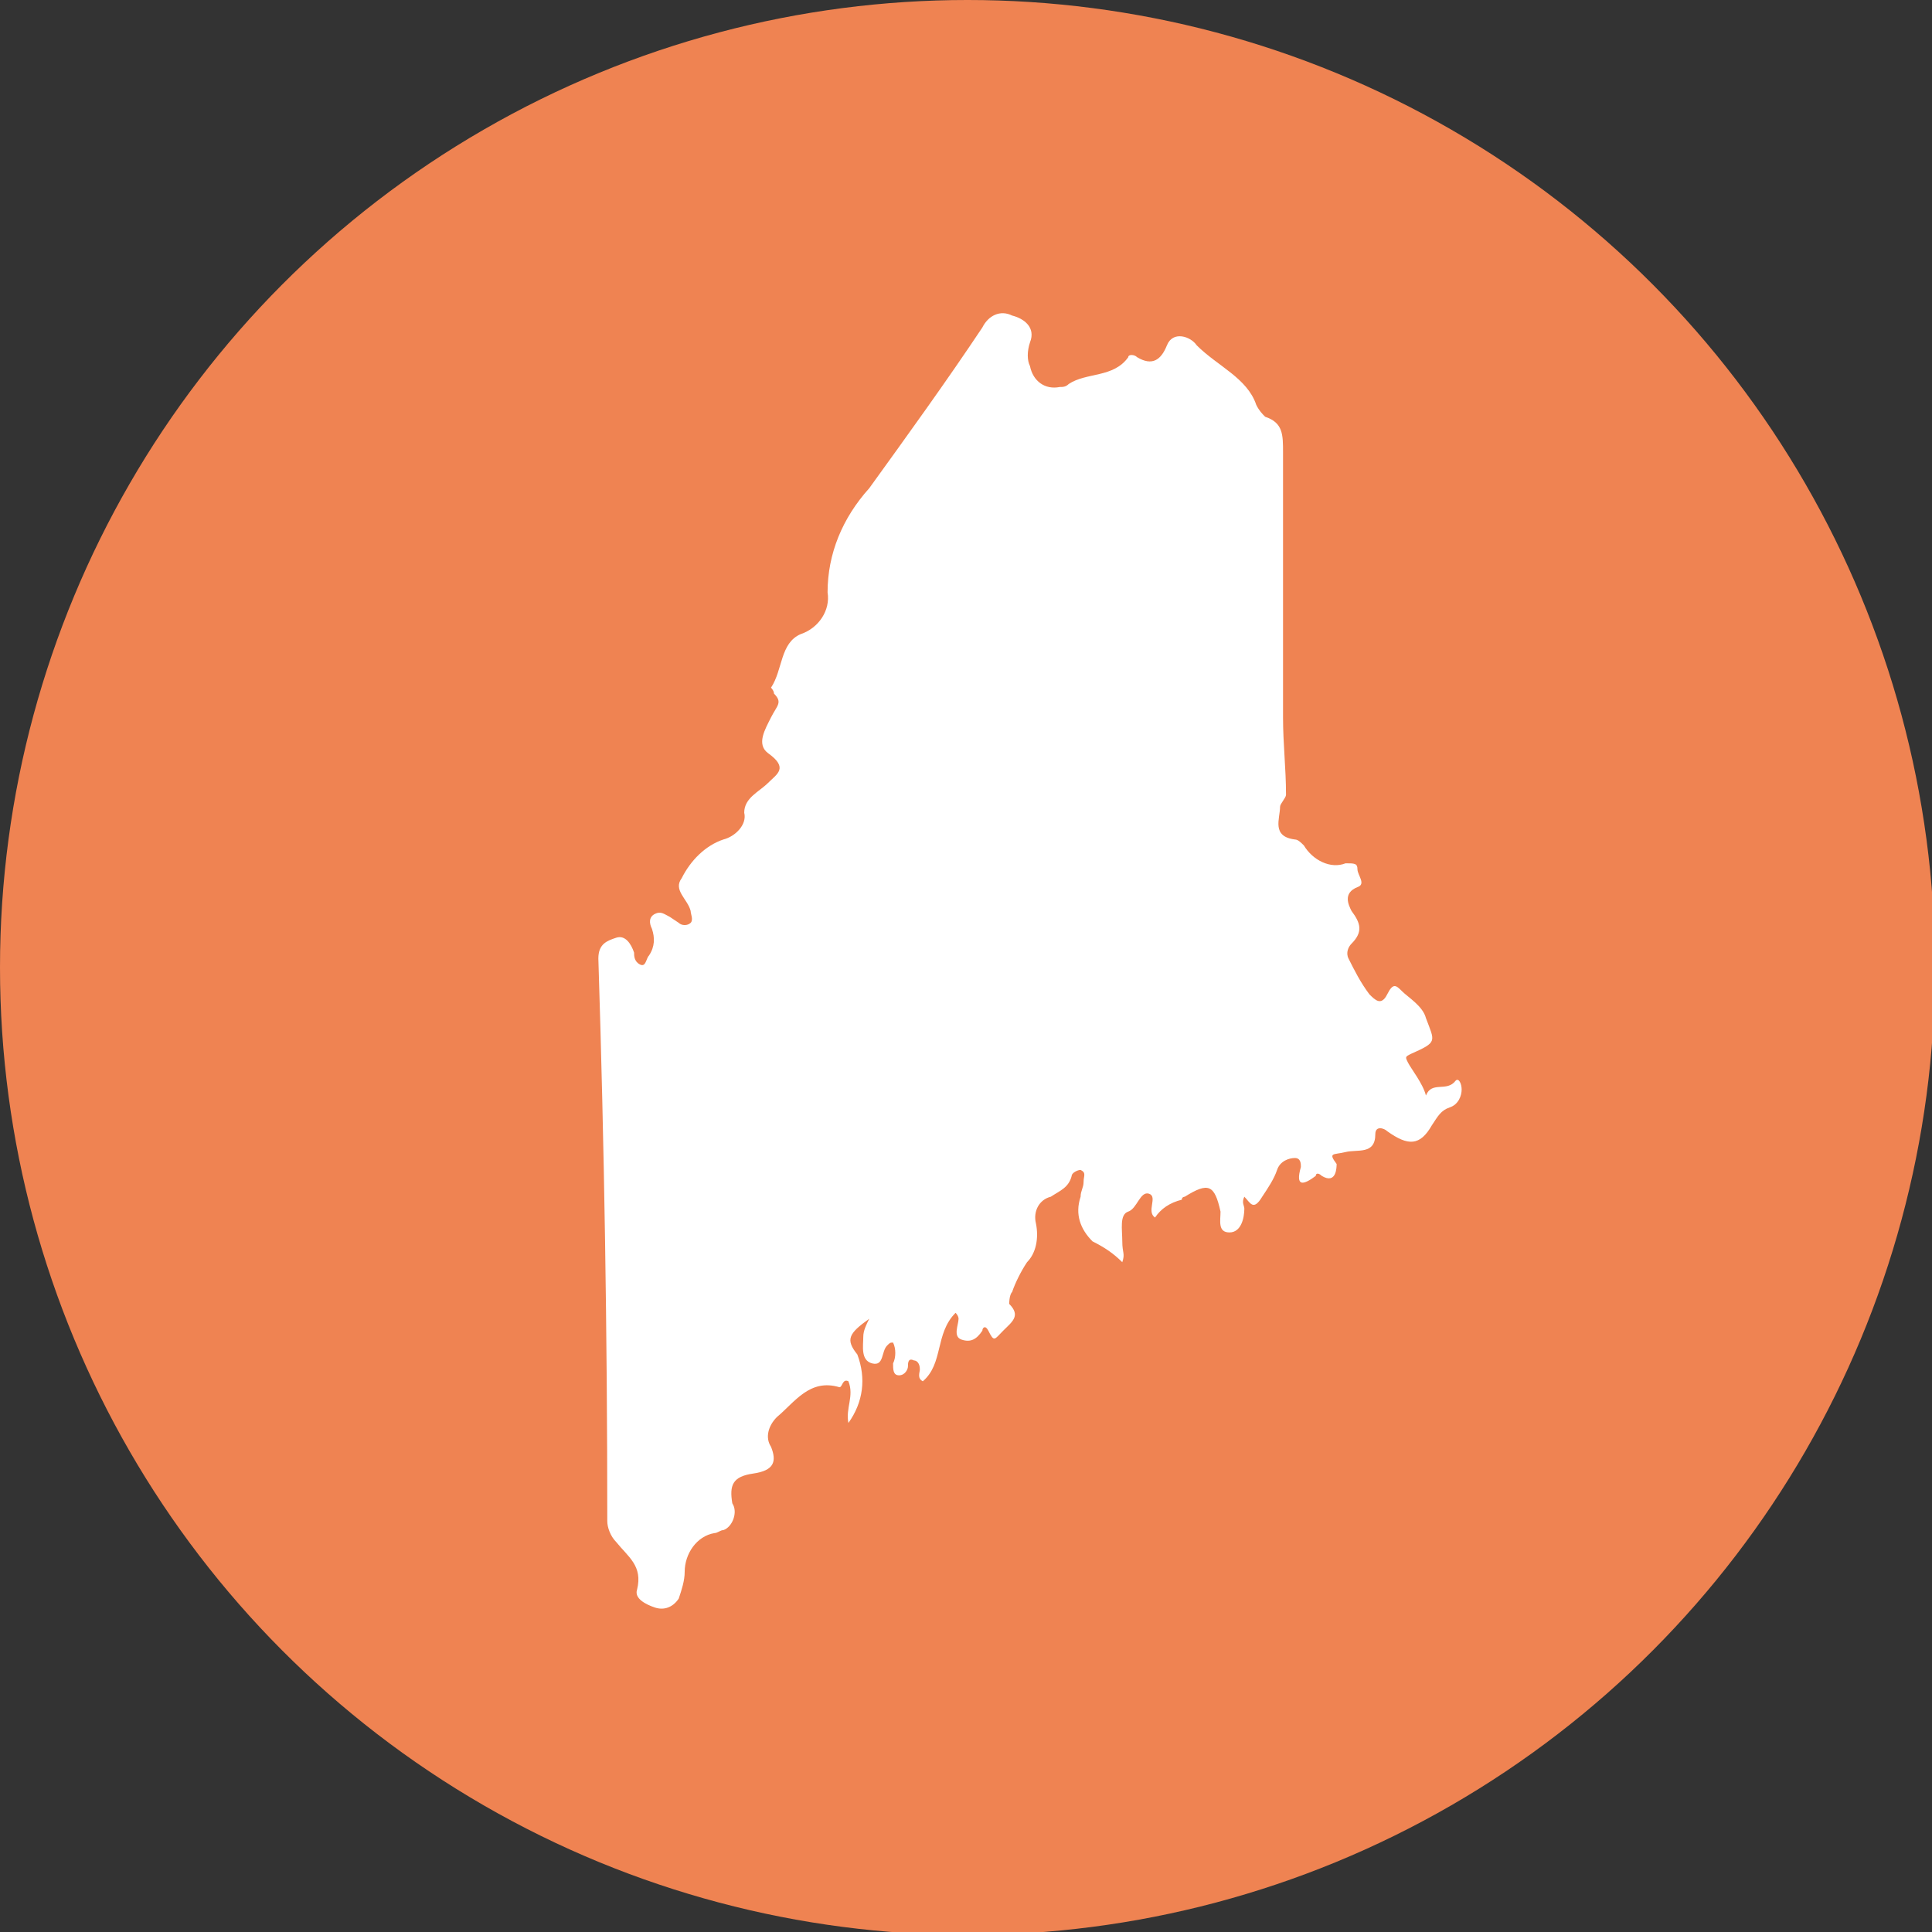
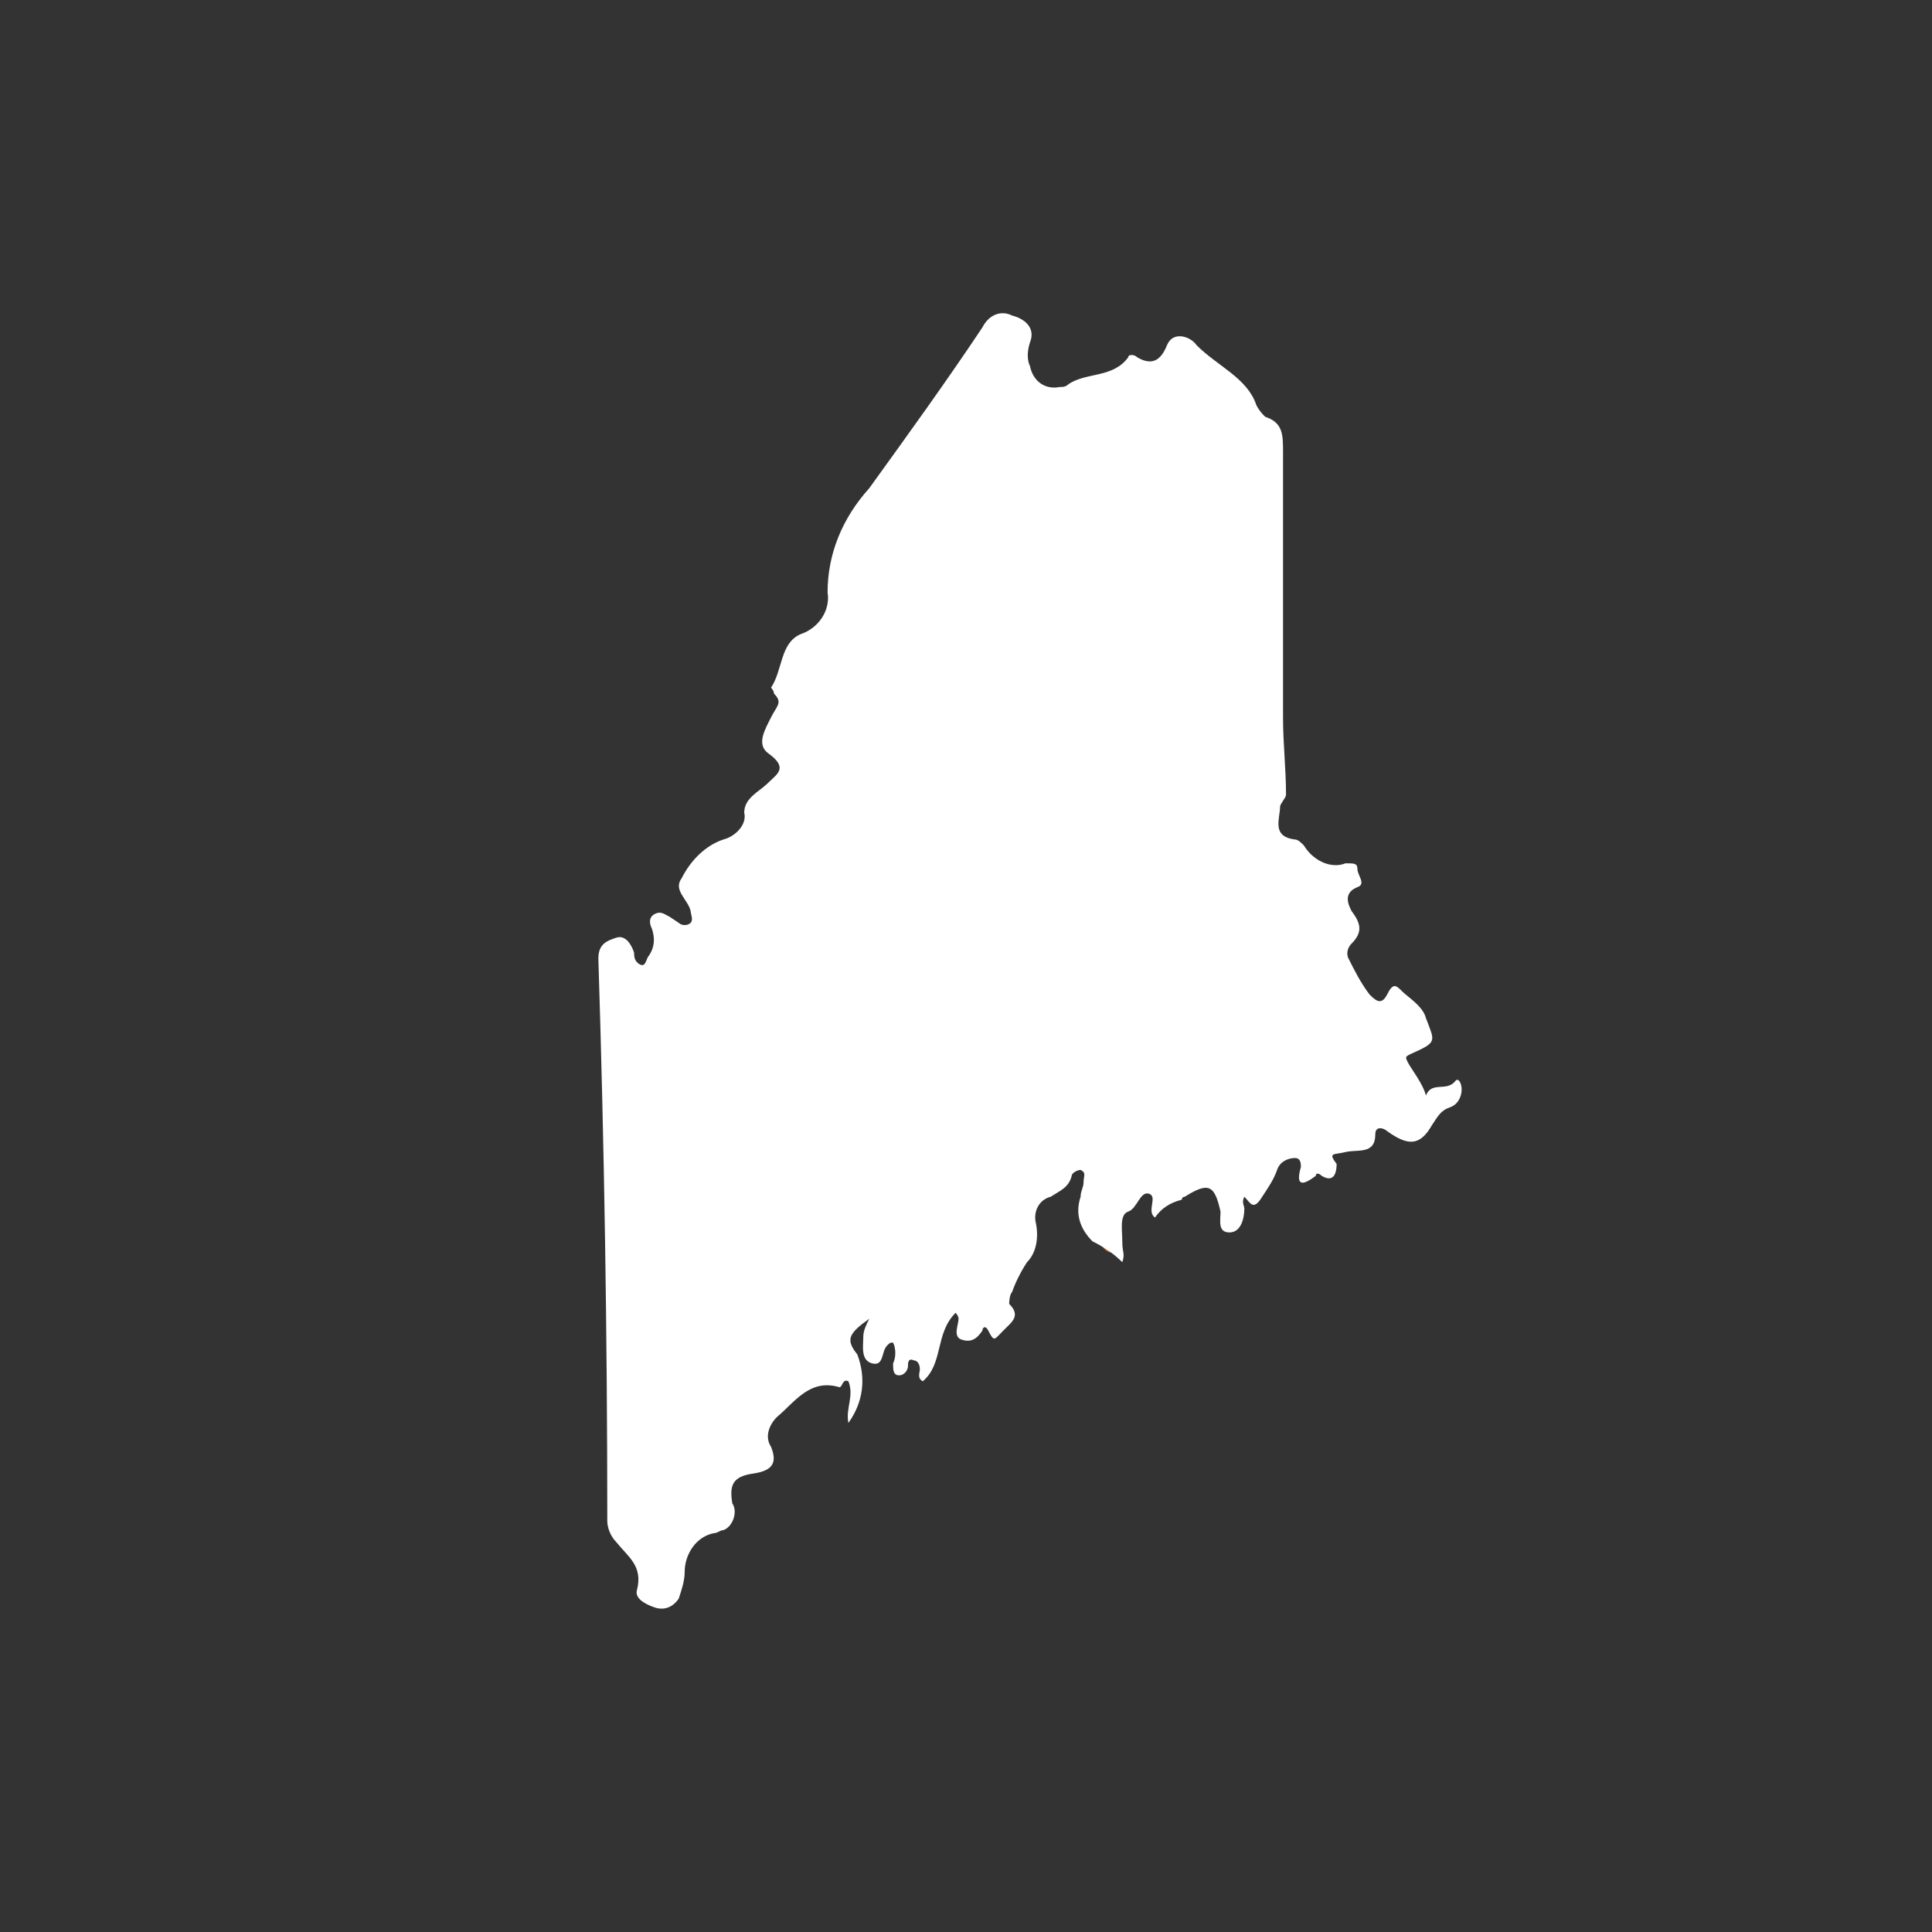
<svg xmlns="http://www.w3.org/2000/svg" version="1.1" id="Layer_1" x="0px" y="0px" viewBox="0 0 64.9 64.9" style="enable-background:new 0 0 64.9 64.9;" xml:space="preserve">
  <rect x="0" y="0" width="64.9" height="64.9" fill="#333333" stroke="none" />
  <style type="text/css"> .st0{fill:#EF8352;} .st1{fill:#FFFFFF;} </style>
  <g id="Layer_1_00000176015579572926906660000000279763820228245910_">
    <g id="Layer_2_1_">
      <g id="Layer_1-2">
-         <circle class="st0" cx="32.5" cy="32.5" r="32.5" />
-         <path class="st0" d="M39.9,40.1c-0.2,0.4,0,0.9,0.3,1.1c-0.7,0.2-1.1-0.1-1-0.8c0-0.2,0.1-0.5,0.2-0.7c0.1-0.3,0.4-0.6,0.7-0.5 c0.4,0.1,0.7,0.3,0.9,0.7c0.1,0.2,0,0.4-0.2,0.5l0,0c-0.2,0.2-0.4,0.2-0.6,0C40.1,40.3,40.1,40.1,39.9,40.1z" />
        <path class="st0" d="M37.5,42.1c-0.4,0-0.6-0.3-0.5-0.6s0.1-0.5,0.4-0.5s0.1,0.3,0,0.5S37.5,41.9,37.5,42.1z" />
-         <path class="st0" d="M39,41.8c0.2,0,0.5,0,0.5,0.3s-0.2,0.2-0.3,0.2s-0.5,0-0.5-0.2S38.8,41.9,39,41.8z" />
      </g>
    </g>
  </g>
  <g id="Layer_2_00000131357487757652847410000007032578327482764451_">
    <path class="st1" d="M47.9,36.8c0.2-0.5,0.7-0.1,1-0.5c0.1-0.1,0.2,0.1,0.2,0.3s-0.1,0.5-0.4,0.6s-0.4,0.3-0.6,0.6 c-0.4,0.7-0.8,0.7-1.5,0.2c-0.1-0.1-0.4-0.2-0.4,0.1c0,0.7-0.6,0.5-1,0.6s-0.6,0-0.3,0.4c0,0.1,0,0.7-0.5,0.4 c-0.1-0.1-0.2-0.1-0.2,0c-0.4,0.3-0.7,0.4-0.5-0.3c0-0.1,0-0.3-0.2-0.3S43,39,42.9,39.3s-0.3,0.6-0.5,0.9c-0.3,0.5-0.4,0.2-0.6,0 c-0.1,0.2,0,0.3,0,0.4c0,0.3-0.1,0.8-0.5,0.8S41,41,41,40.7c-0.2-0.9-0.4-1-1.2-0.5c0,0-0.1,0-0.1,0.1c-0.4,0.1-0.7,0.3-0.9,0.6 c-0.3-0.2,0.1-0.7-0.2-0.8s-0.4,0.5-0.7,0.6s-0.2,0.6-0.2,1s0.1,0.4,0,0.7c-0.3-0.3-0.6-0.5-1-0.7c-0.4-0.4-0.6-0.9-0.4-1.5 c0-0.2,0.1-0.3,0.1-0.5s0.1-0.3-0.1-0.4c-0.1,0-0.3,0.1-0.3,0.2l0,0c-0.1,0.4-0.4,0.5-0.7,0.7c-0.4,0.1-0.6,0.5-0.5,0.9 c0.1,0.5,0,1-0.3,1.3c-0.2,0.3-0.4,0.7-0.5,1c-0.1,0.1-0.1,0.4-0.1,0.4c0.4,0.4,0.1,0.6-0.2,0.9s-0.3,0.4-0.5,0 c-0.1-0.2-0.2-0.1-0.2,0c-0.2,0.3-0.4,0.4-0.7,0.3c-0.3-0.1-0.1-0.5-0.1-0.7c0-0.1-0.1-0.2-0.1-0.2c-0.7,0.7-0.4,1.7-1.1,2.3 c-0.2-0.1-0.1-0.3-0.1-0.4c0-0.2-0.1-0.3-0.2-0.3l0,0c-0.2-0.1-0.2,0.1-0.2,0.2s-0.1,0.3-0.3,0.3S30,46,30,45.8 c0.1-0.2,0.1-0.5,0-0.7c-0.1,0-0.1,0-0.2,0.1c-0.2,0.2-0.1,0.7-0.5,0.6S29,45.2,29,44.9c0-0.2,0.1-0.4,0.2-0.6 c-0.7,0.5-0.8,0.7-0.4,1.2c0.3,0.8,0.2,1.6-0.3,2.3c-0.1-0.5,0.2-0.9,0-1.4c-0.2-0.1-0.2,0.2-0.3,0.2c-1-0.3-1.5,0.5-2.1,1 c-0.3,0.3-0.4,0.7-0.2,1c0.2,0.5,0.1,0.8-0.6,0.9s-0.8,0.4-0.7,1c0.2,0.3,0,0.8-0.3,0.9c-0.1,0-0.2,0.1-0.3,0.1 c-0.6,0.1-1,0.7-1,1.3c0,0.3-0.1,0.6-0.2,0.9C22.6,54,22.3,54.1,22,54c-0.3-0.1-0.7-0.3-0.6-0.6c0.2-0.8-0.3-1.1-0.7-1.6 c-0.2-0.2-0.3-0.5-0.3-0.7c0-6.3-0.1-12.6-0.3-18.9c0-0.5,0.3-0.6,0.6-0.7s0.5,0.2,0.6,0.5c0,0.1,0,0.3,0.2,0.4s0.2-0.2,0.3-0.3 c0.2-0.3,0.2-0.6,0.1-0.9c-0.1-0.2-0.1-0.4,0.1-0.5s0.3,0,0.5,0.1l0.3,0.2c0.1,0.1,0.3,0.1,0.4,0s0-0.3,0-0.4 c-0.1-0.4-0.6-0.7-0.3-1.1c0.3-0.6,0.8-1.1,1.4-1.3c0.4-0.1,0.8-0.5,0.7-0.9c0-0.5,0.5-0.7,0.8-1s0.7-0.5,0-1 c-0.4-0.3-0.1-0.8,0.1-1.2s0.4-0.5,0.1-0.8c0-0.1-0.1-0.2-0.1-0.2c0.4-0.6,0.3-1.5,1-1.8c0.6-0.2,1-0.8,0.9-1.4 c0-1.3,0.5-2.5,1.4-3.5c1.3-1.8,2.6-3.6,3.8-5.4c0.2-0.4,0.6-0.6,1-0.4c0.4,0.1,0.8,0.4,0.6,0.9c-0.1,0.3-0.1,0.6,0,0.8 c0.1,0.5,0.5,0.8,1,0.7c0.1,0,0.2,0,0.3-0.1c0.6-0.4,1.5-0.2,2-0.9c0-0.1,0.2-0.1,0.3,0c0.5,0.3,0.8,0.1,1-0.4s0.8-0.3,1,0 c0.7,0.7,1.7,1.1,2,2c0.1,0.2,0.2,0.3,0.3,0.4c0.6,0.2,0.6,0.6,0.6,1.2c0,3,0,5.9,0,8.9c0,0.9,0.1,1.7,0.1,2.6 c0,0.1-0.2,0.3-0.2,0.4c0,0.4-0.3,1,0.5,1.1c0.1,0,0.2,0.1,0.3,0.2c0.3,0.5,0.9,0.8,1.4,0.6c0.3,0,0.4,0,0.4,0.2s0.3,0.5,0,0.6 c-0.5,0.2-0.3,0.6-0.2,0.8c0.3,0.4,0.4,0.7,0,1.1c-0.1,0.1-0.2,0.3-0.1,0.5c0.2,0.4,0.4,0.8,0.7,1.2c0.2,0.2,0.4,0.4,0.6,0 s0.3-0.3,0.5-0.1s0.7,0.5,0.8,0.9c0.3,0.8,0.4,0.8-0.5,1.2c-0.2,0.1-0.2,0.1-0.1,0.3S47.8,36.4,47.9,36.8z" />
  </g>
</svg>